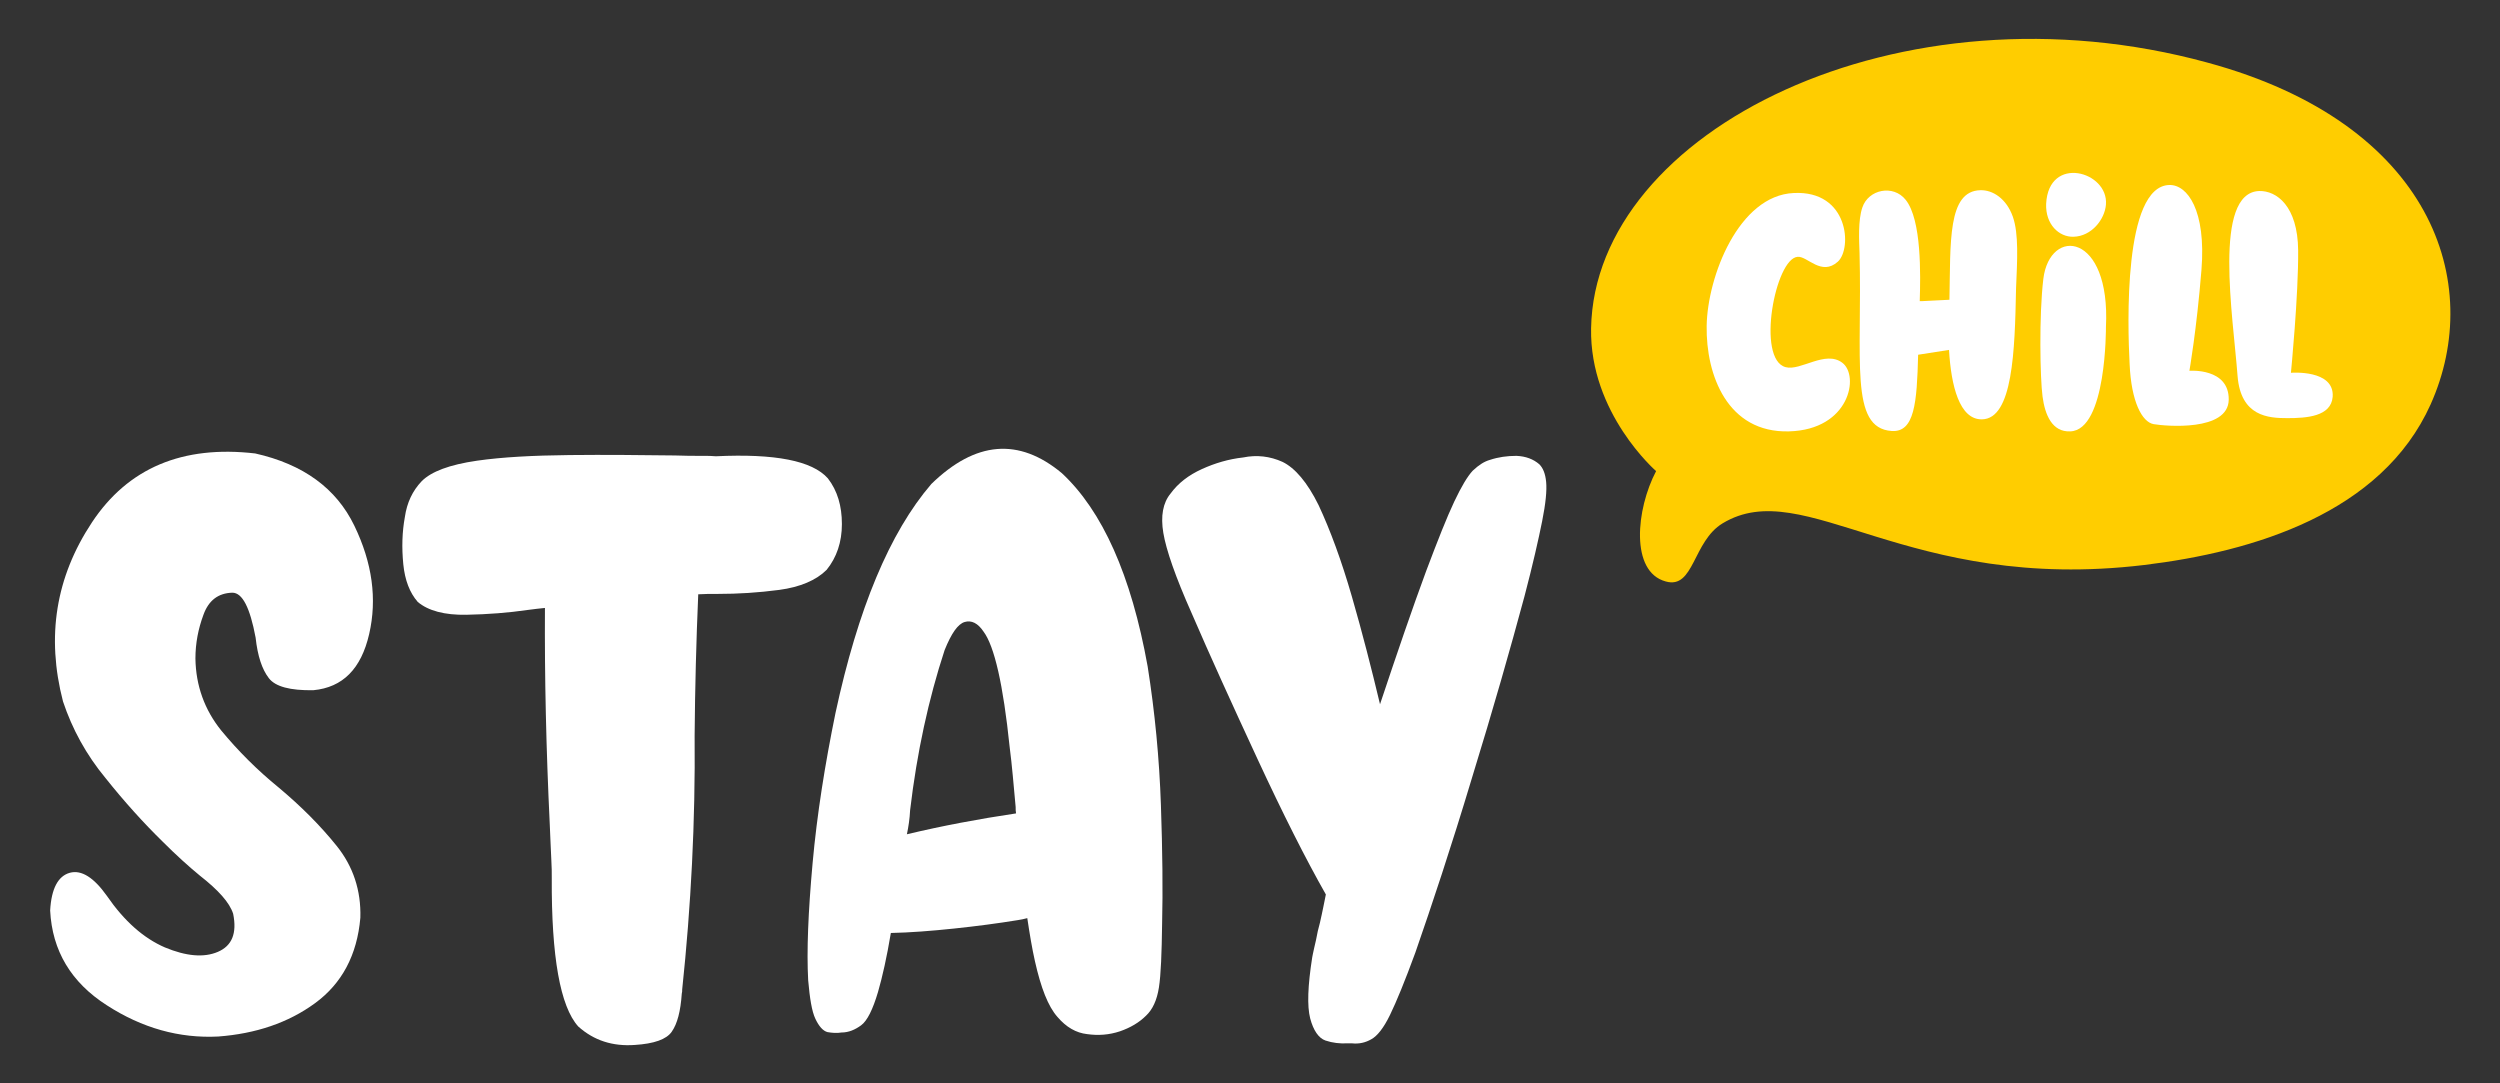
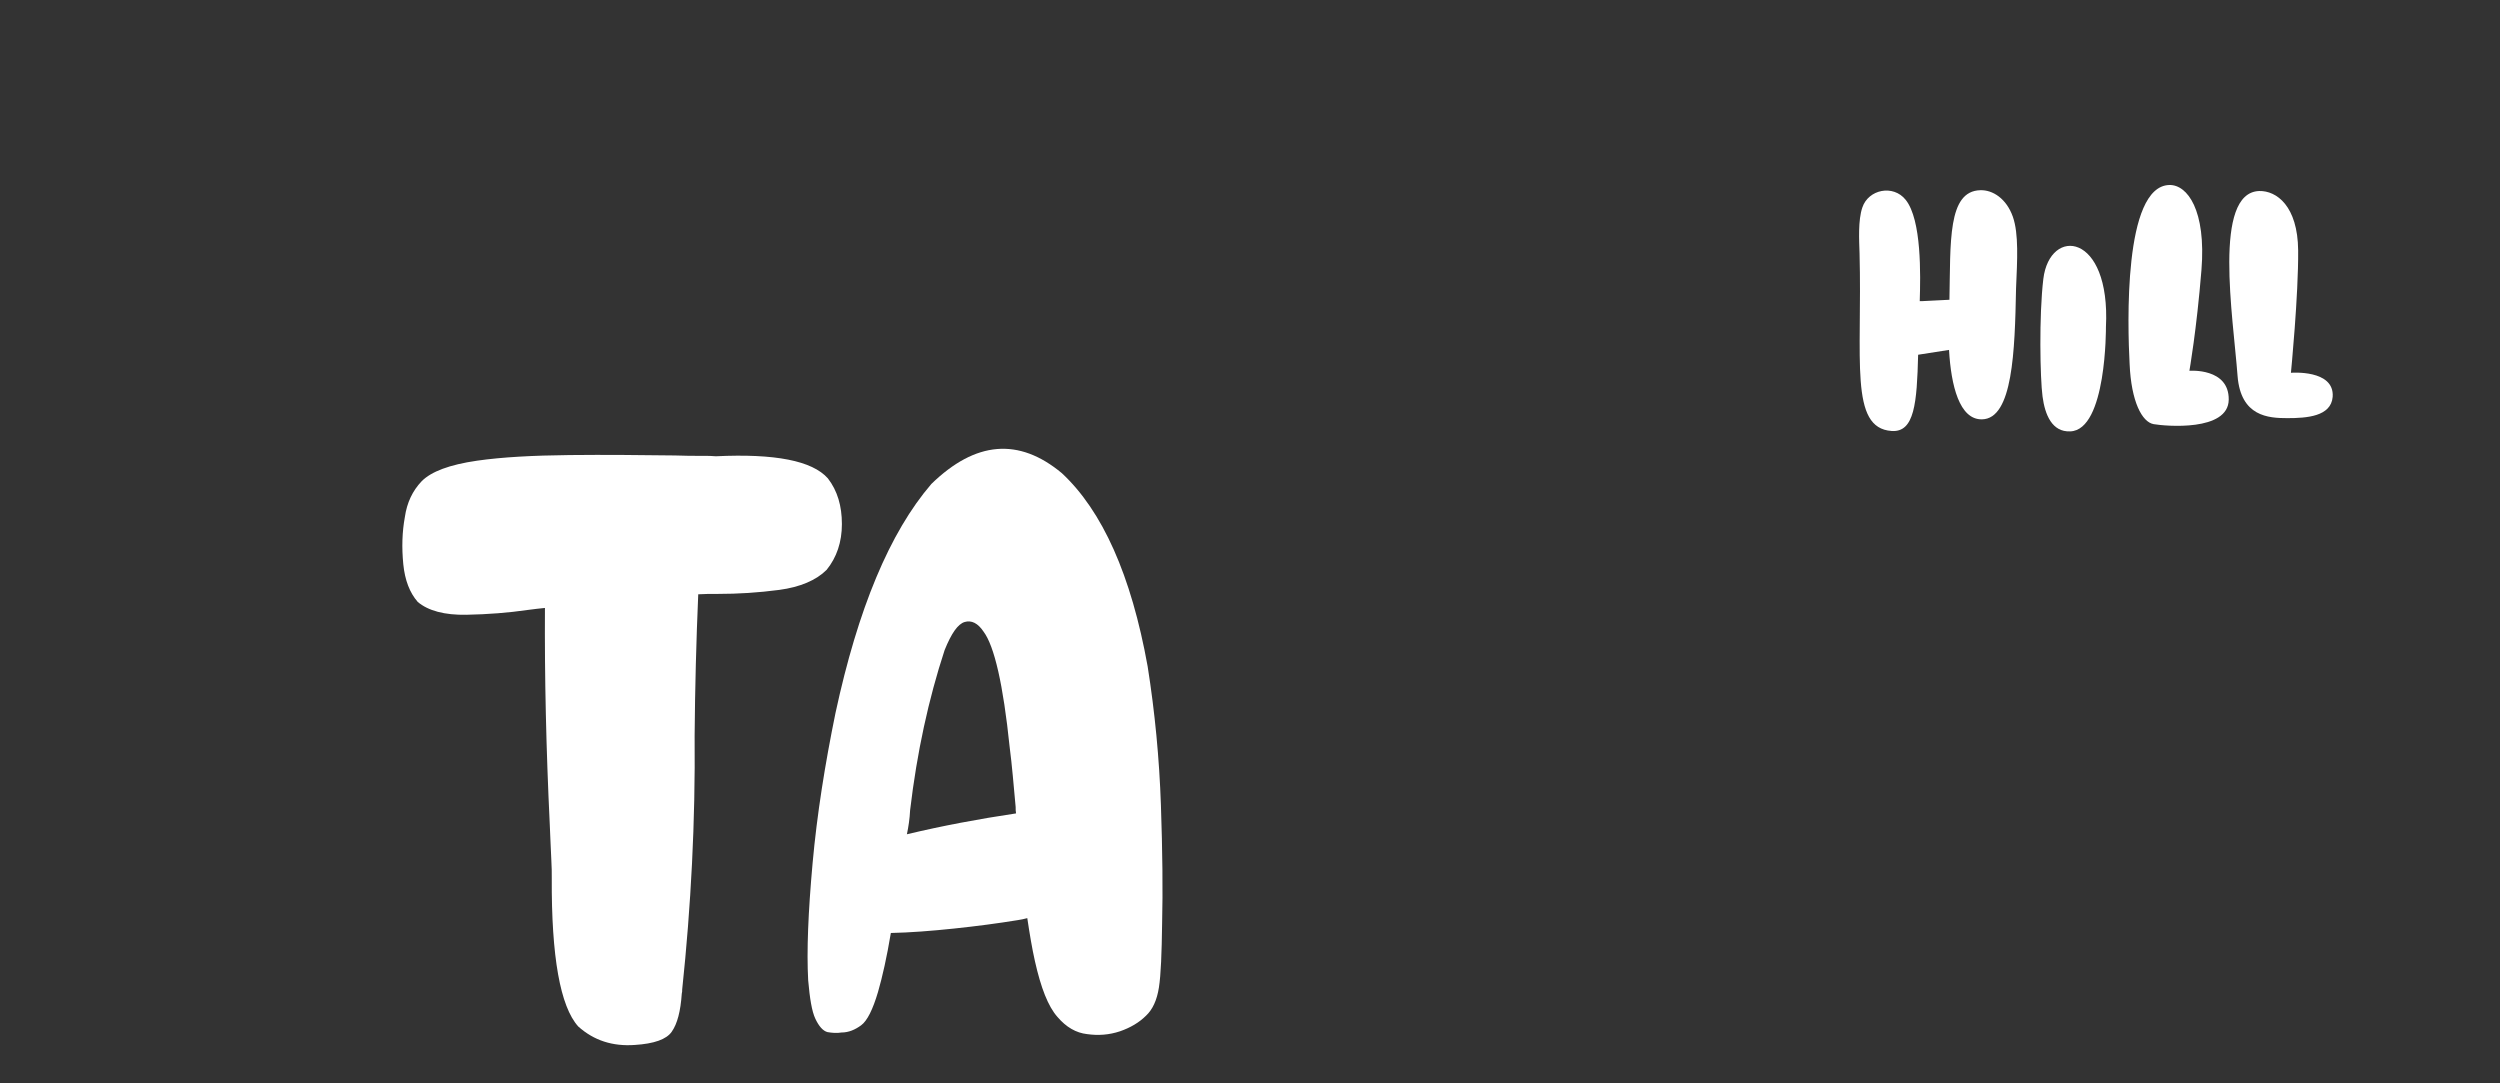
<svg xmlns="http://www.w3.org/2000/svg" version="1.1" id="Livello_1" x="0px" y="0px" viewBox="0 0 623 270" style="enable-background:new 0 0 623 270;" xml:space="preserve">
  <rect x="0" y="0" width="623" height="270" fill="#333333" stroke="none" />
  <style type="text/css"> .st0{fill:#FFFFFF;} .st1{fill:#FFCD00;} </style>
  <g>
    <g>
-       <path class="st0" d="M15.7,174.8c-4.2-16.2-1.8-31,7.2-44.6c9-13.6,22.6-19.3,40.7-17.2c12,2.7,20.2,8.7,24.7,18 c4.5,9.3,5.7,18.3,3.7,27c-2,8.7-6.6,13.3-13.9,14c-5.8,0.1-9.5-0.9-11.1-3c-1.7-2.2-2.8-5.5-3.3-10.1c-1.4-7.5-3.3-11.2-5.8-11.2 c-3.5,0.1-5.9,1.9-7.2,5.5c-1.3,3.5-2,7.1-2,10.9c0.1,6.8,2.3,12.8,6.4,17.9c4.2,5.1,9,9.9,14.4,14.3c5.5,4.6,10.3,9.4,14.4,14.5 c4.1,5.1,6.1,11.1,5.9,17.9C89,238,85.2,245.1,78.5,250c-6.7,4.9-14.8,7.6-24.1,8.3c-9.7,0.5-19-2.1-27.8-7.8 c-8.9-5.7-13.6-13.6-14.1-23.6c0.3-5.5,2-8.6,4.9-9.4c2.9-0.8,6,1.2,9.2,5.7c4.4,6.4,9.2,10.6,14.5,12.9c5.3,2.2,9.7,2.6,13.2,1.1 c3.5-1.5,4.8-4.6,3.8-9.5c-0.9-2.8-3.7-5.9-8.3-9.5c-2.8-2.3-5.9-5.1-9.3-8.5c-4.7-4.6-9.5-9.9-14.2-15.8 C21.5,188.1,18,181.7,15.7,174.8z" />
      <path class="st0" d="M100.9,128.8c0.5-3.5,1.9-6.5,4.2-8.9c2.4-2.4,6.9-4.1,13.8-5.1c6.3-0.9,13.9-1.3,23-1.4 c9-0.1,17.8,0,26.3,0.1c2.4,0.1,4.7,0.1,7,0.1c1.1,0,2.2,0,3.2,0.1c14.7-0.7,24,1.1,27.9,5.5c2.4,3.1,3.5,6.9,3.5,11.4 c0,4.5-1.3,8.3-3.8,11.4c-2.6,2.6-6.6,4.3-11.8,5c-5.3,0.7-10.3,1-15.2,1c-1.9,0-3.6,0-5,0.1c-0.5,11.6-0.8,23.3-0.9,35.2 c0.2,21.4-0.9,42.5-3.1,63.3c0,0.3,0,0.7-0.1,1c-0.3,4.4-1.1,7.5-2.5,9.5c-1.3,1.9-4.4,3-9.2,3.3c-5.5,0.4-10.2-1.1-14.1-4.6 c-4.5-5-6.7-17.4-6.6-37c0-1.4,0-2.8-0.1-4.3c-0.1-2.9-0.3-5.9-0.4-9.1c-0.9-18.7-1.3-36.6-1.2-53.9c-1.2,0.1-2.7,0.3-4.3,0.5 c-4.8,0.7-9.9,1.1-15.3,1.2c-5.4,0.1-9.5-1-12.1-3.2c-2-2.3-3.2-5.4-3.6-9.4C100.1,136.5,100.2,132.6,100.9,128.8z" />
      <path class="st0" d="M232.1,120.6c11-10.7,21.8-11.6,32.5-2.7c10.1,9.4,17.3,25.4,21.4,48.2c1.8,11.4,2.9,22.9,3.3,34.5 c0.4,11.6,0.5,21.4,0.3,29.5c-0.1,7.5-0.3,12.8-0.8,16c-0.5,3.2-1.6,5.5-3.2,7c-1.7,1.7-3.9,3-6.5,3.9c-2.7,0.9-5.4,1.1-8.2,0.7 c-2.7-0.3-5.2-1.7-7.4-4.3c-2.3-2.6-4.1-7.2-5.6-13.9c-0.7-3.1-1.3-6.7-1.9-10.7c-0.8,0.2-1.6,0.4-2.4,0.5 c-4.9,0.8-10.2,1.5-15.9,2.1c-5.7,0.6-10.9,1-15.7,1.1c-1,6-2.1,10.9-3.2,14.7c-1.3,4.4-2.7,7.2-4.2,8.3c-1.5,1.1-3.1,1.8-4.9,1.8 c-1.2,0.2-2.3,0.1-3.5-0.1c-1.1-0.3-2.1-1.4-3-3.3c-0.9-1.9-1.4-5.1-1.8-9.6c-0.4-7.3,0-17,1.1-29.2c1.1-12.2,3.1-24.7,5.7-37.4 C213.8,151.7,221.7,132.7,232.1,120.6z M226,207.9c8.8-2.1,17.8-3.8,27.2-5.2c-0.1-0.5-0.1-1-0.1-1.6c-0.5-5.4-0.9-10.4-1.5-15 c-1.6-15.5-3.8-25.1-6.5-28.7c-1.4-2.1-3-2.9-4.7-2.4c-1.7,0.5-3.3,2.8-5,7c-4,12.2-6.9,25.5-8.6,39.9 C226.7,204,226.4,206,226,207.9z" />
-       <path class="st0" d="M371.3,114.6c2.1-0.7,4.3-1,6.6-1c2.3,0.1,4.2,0.8,5.7,2.1c0.9,0.9,1.5,2.3,1.7,4.4c0.2,2.1-0.1,5.3-1,9.8 c-0.9,4.5-2.3,10.7-4.4,18.7c-3.5,13-7.8,28.1-13.1,45.3c-5.2,17.3-10,31.7-14.1,43.5c-2.6,7.1-4.7,12.2-6.3,15.5 s-3.2,5.3-4.7,6.1c-1.4,0.8-3,1.2-4.8,1c-0.3,0-0.7,0-1.1,0c-1.9,0.1-3.7-0.1-5.5-0.7c-1.7-0.6-3-2.5-3.8-5.5 c-0.8-3.1-0.6-8.2,0.5-15.2c0.1-0.4,0.2-1.2,0.5-2.4c0.3-1.2,0.6-2.6,0.9-4.2c0.4-1.4,0.7-2.8,1-4.2c0.3-1.3,0.5-2.5,0.7-3.4 c0.2-0.9,0.3-1.4,0.3-1.5c-5-8.8-10.7-20.1-17.1-33.9c-6.4-13.8-11.9-25.9-16.3-36.1c-4.1-9.2-6.4-15.9-7.1-20.1 c-0.7-4.2-0.1-7.5,1.8-9.8c1.9-2.6,4.5-4.6,7.8-6.1c3.3-1.5,6.7-2.5,10.3-2.9c3.4-0.7,6.7-0.3,9.8,1.1c3.1,1.5,6.2,5.1,9,10.8 c2.9,6.2,5.7,13.8,8.3,22.8c2.6,9,4.9,18,7,26.8c4.3-12.9,8.1-24,11.5-33.2c2.9-7.7,5.2-13.5,7-17.3c1.8-3.8,3.3-6.3,4.6-7.7 C368.6,115.8,369.9,115,371.3,114.6z" />
    </g>
    <g>
-       <path class="st1" d="M415.1,144.9c7.1,2,6.7-10,14.2-14.5c20.4-12.3,45.8,17.5,105,10.4c27.3-3.3,59.2-12.9,71.4-40 c13.6-30.3,0.4-70-55.6-85.2C473.4-5.4,397.4,32.6,396.5,81.8c-0.4,21.2,16.2,35.6,16.2,35.6C407.7,126.9,406.2,142.5,415.1,144.9 z" />
      <g>
-         <path class="st0" d="M458,65.2c3.6-3.3,2.7-17.8-11-17.1c-13.7,0.6-21.5,20.8-21.7,33.1c-0.2,12.3,5.2,26.7,20.5,26.3 c15.2-0.4,17.6-13.9,13.3-17.1c-4.2-3.2-10.4,2.1-14.1,1.1c-7.4-1.9-2.6-27.2,3-27.5C450.4,63.8,453.9,68.9,458,65.2z" />
        <path class="st0" d="M501.6,54c-1.6-4.5-5-6.7-8.1-6.6c-8.2,0.2-7.4,13-7.7,27.3c-8,0.4-7.4,0.4-7.4,0.3 c0.2-6.4,0.5-20.2-3.5-25.2c-3.1-3.9-9.3-2.6-10.8,1.9c-1.1,3.2-0.8,8.2-0.7,11.4c0.7,26.5-2.6,43.6,8,44.3c5.7,0.4,6.3-7,6.6-19 l7.7-1.2c0.5,8.9,2.6,17.4,8.2,17.3c7.7-0.1,8.2-17.1,8.5-32.6C502.7,64.8,503.1,58.3,501.6,54z" />
-         <path class="st0" d="M524.8,51c-0.3,3.7-3.6,7.9-8.1,8c-3.6,0.1-7-3.1-6.8-8.2C510.5,38.5,525.5,42.7,524.8,51z" />
        <path class="st0" d="M524.8,81.5c0,0,0.2,25.7-8.9,26c-4.5,0.2-6.3-4.1-6.9-8.7c-0.6-4.5-0.9-20.1,0.2-29.3 C510.8,56.4,526,57.9,524.8,81.5z" />
        <path class="st0" d="M540.6,46.1c4.5-0.1,9.2,6.3,8,21.2s-3,25.1-3,25.1s9.9-0.8,9.8,7.2c-0.1,8-15.8,6.6-18.7,6.1 c-2.9-0.5-5.6-5.6-6-15C530.2,81.2,529.1,46.4,540.6,46.1z" />
        <path class="st0" d="M563,47.6c4.3-0.1,9.6,3.7,9.7,14.8c0.1,11.1-1.8,30.5-1.8,30.5s10.9-0.9,10.4,6c-0.4,4.9-6.5,5.3-11.3,5.3 c-4.7,0-11.6-0.4-12.4-10.5C556.5,78.9,551.4,48,563,47.6z" />
      </g>
    </g>
  </g>
</svg>